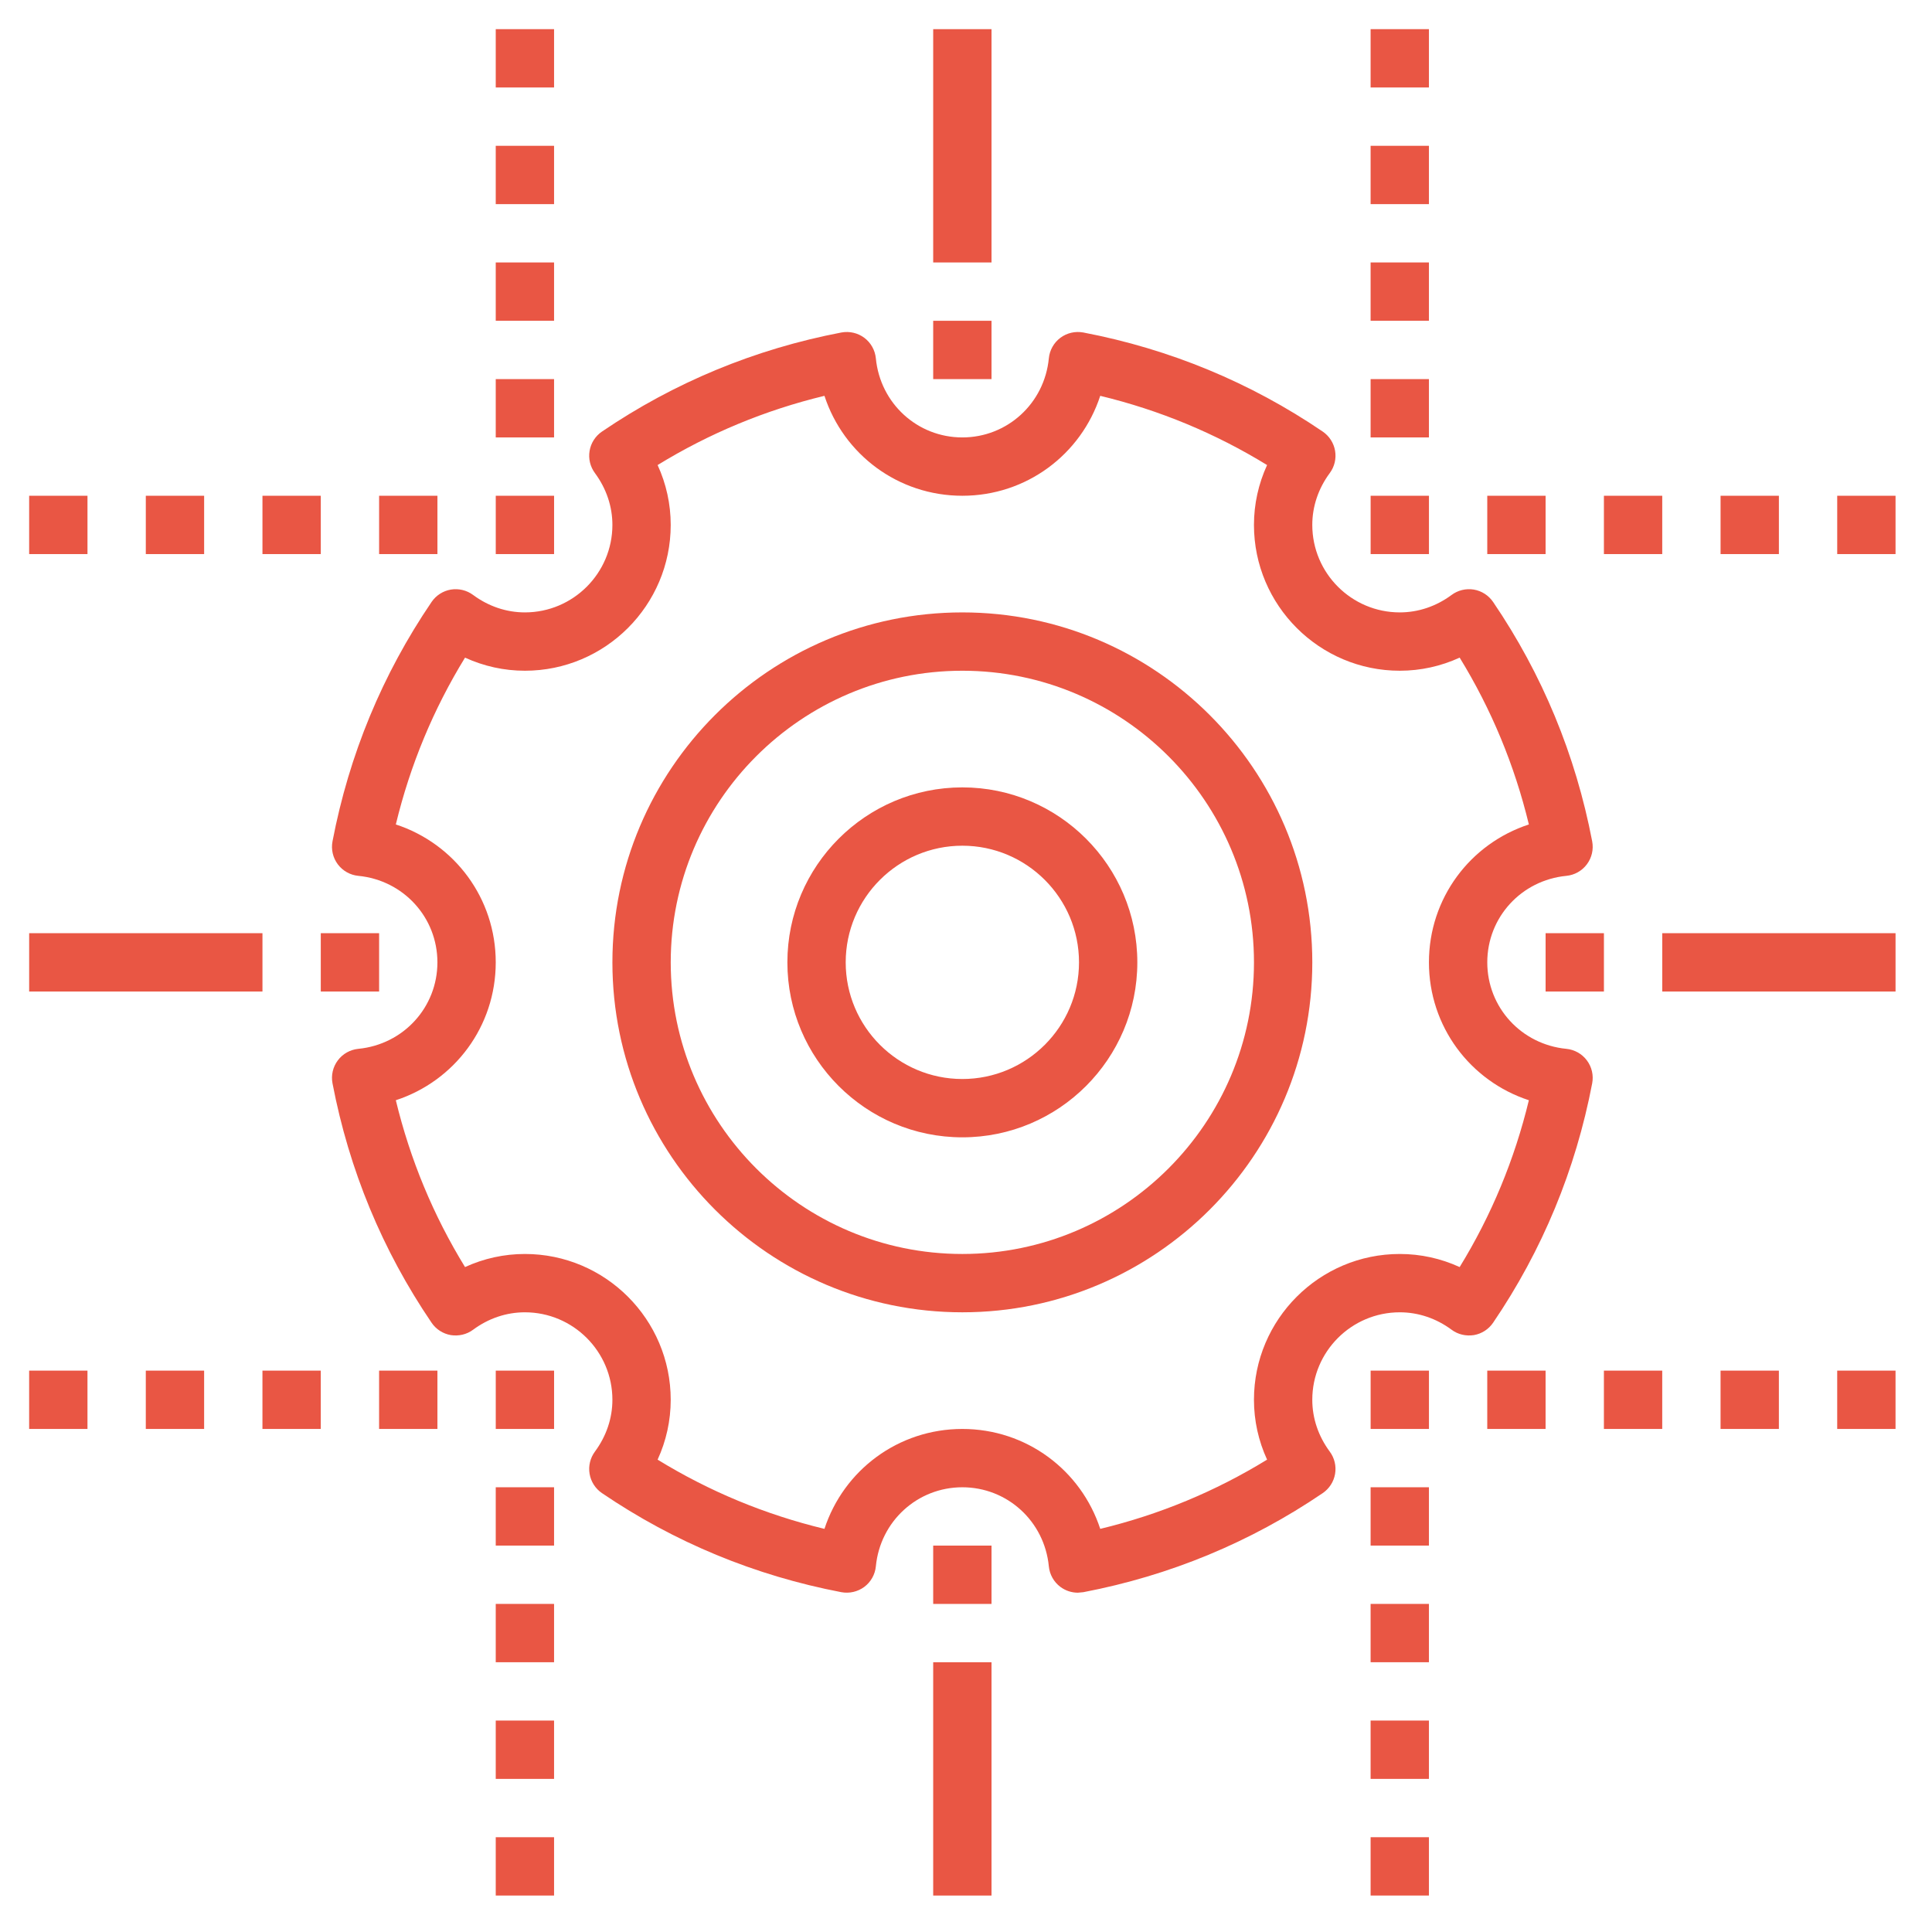
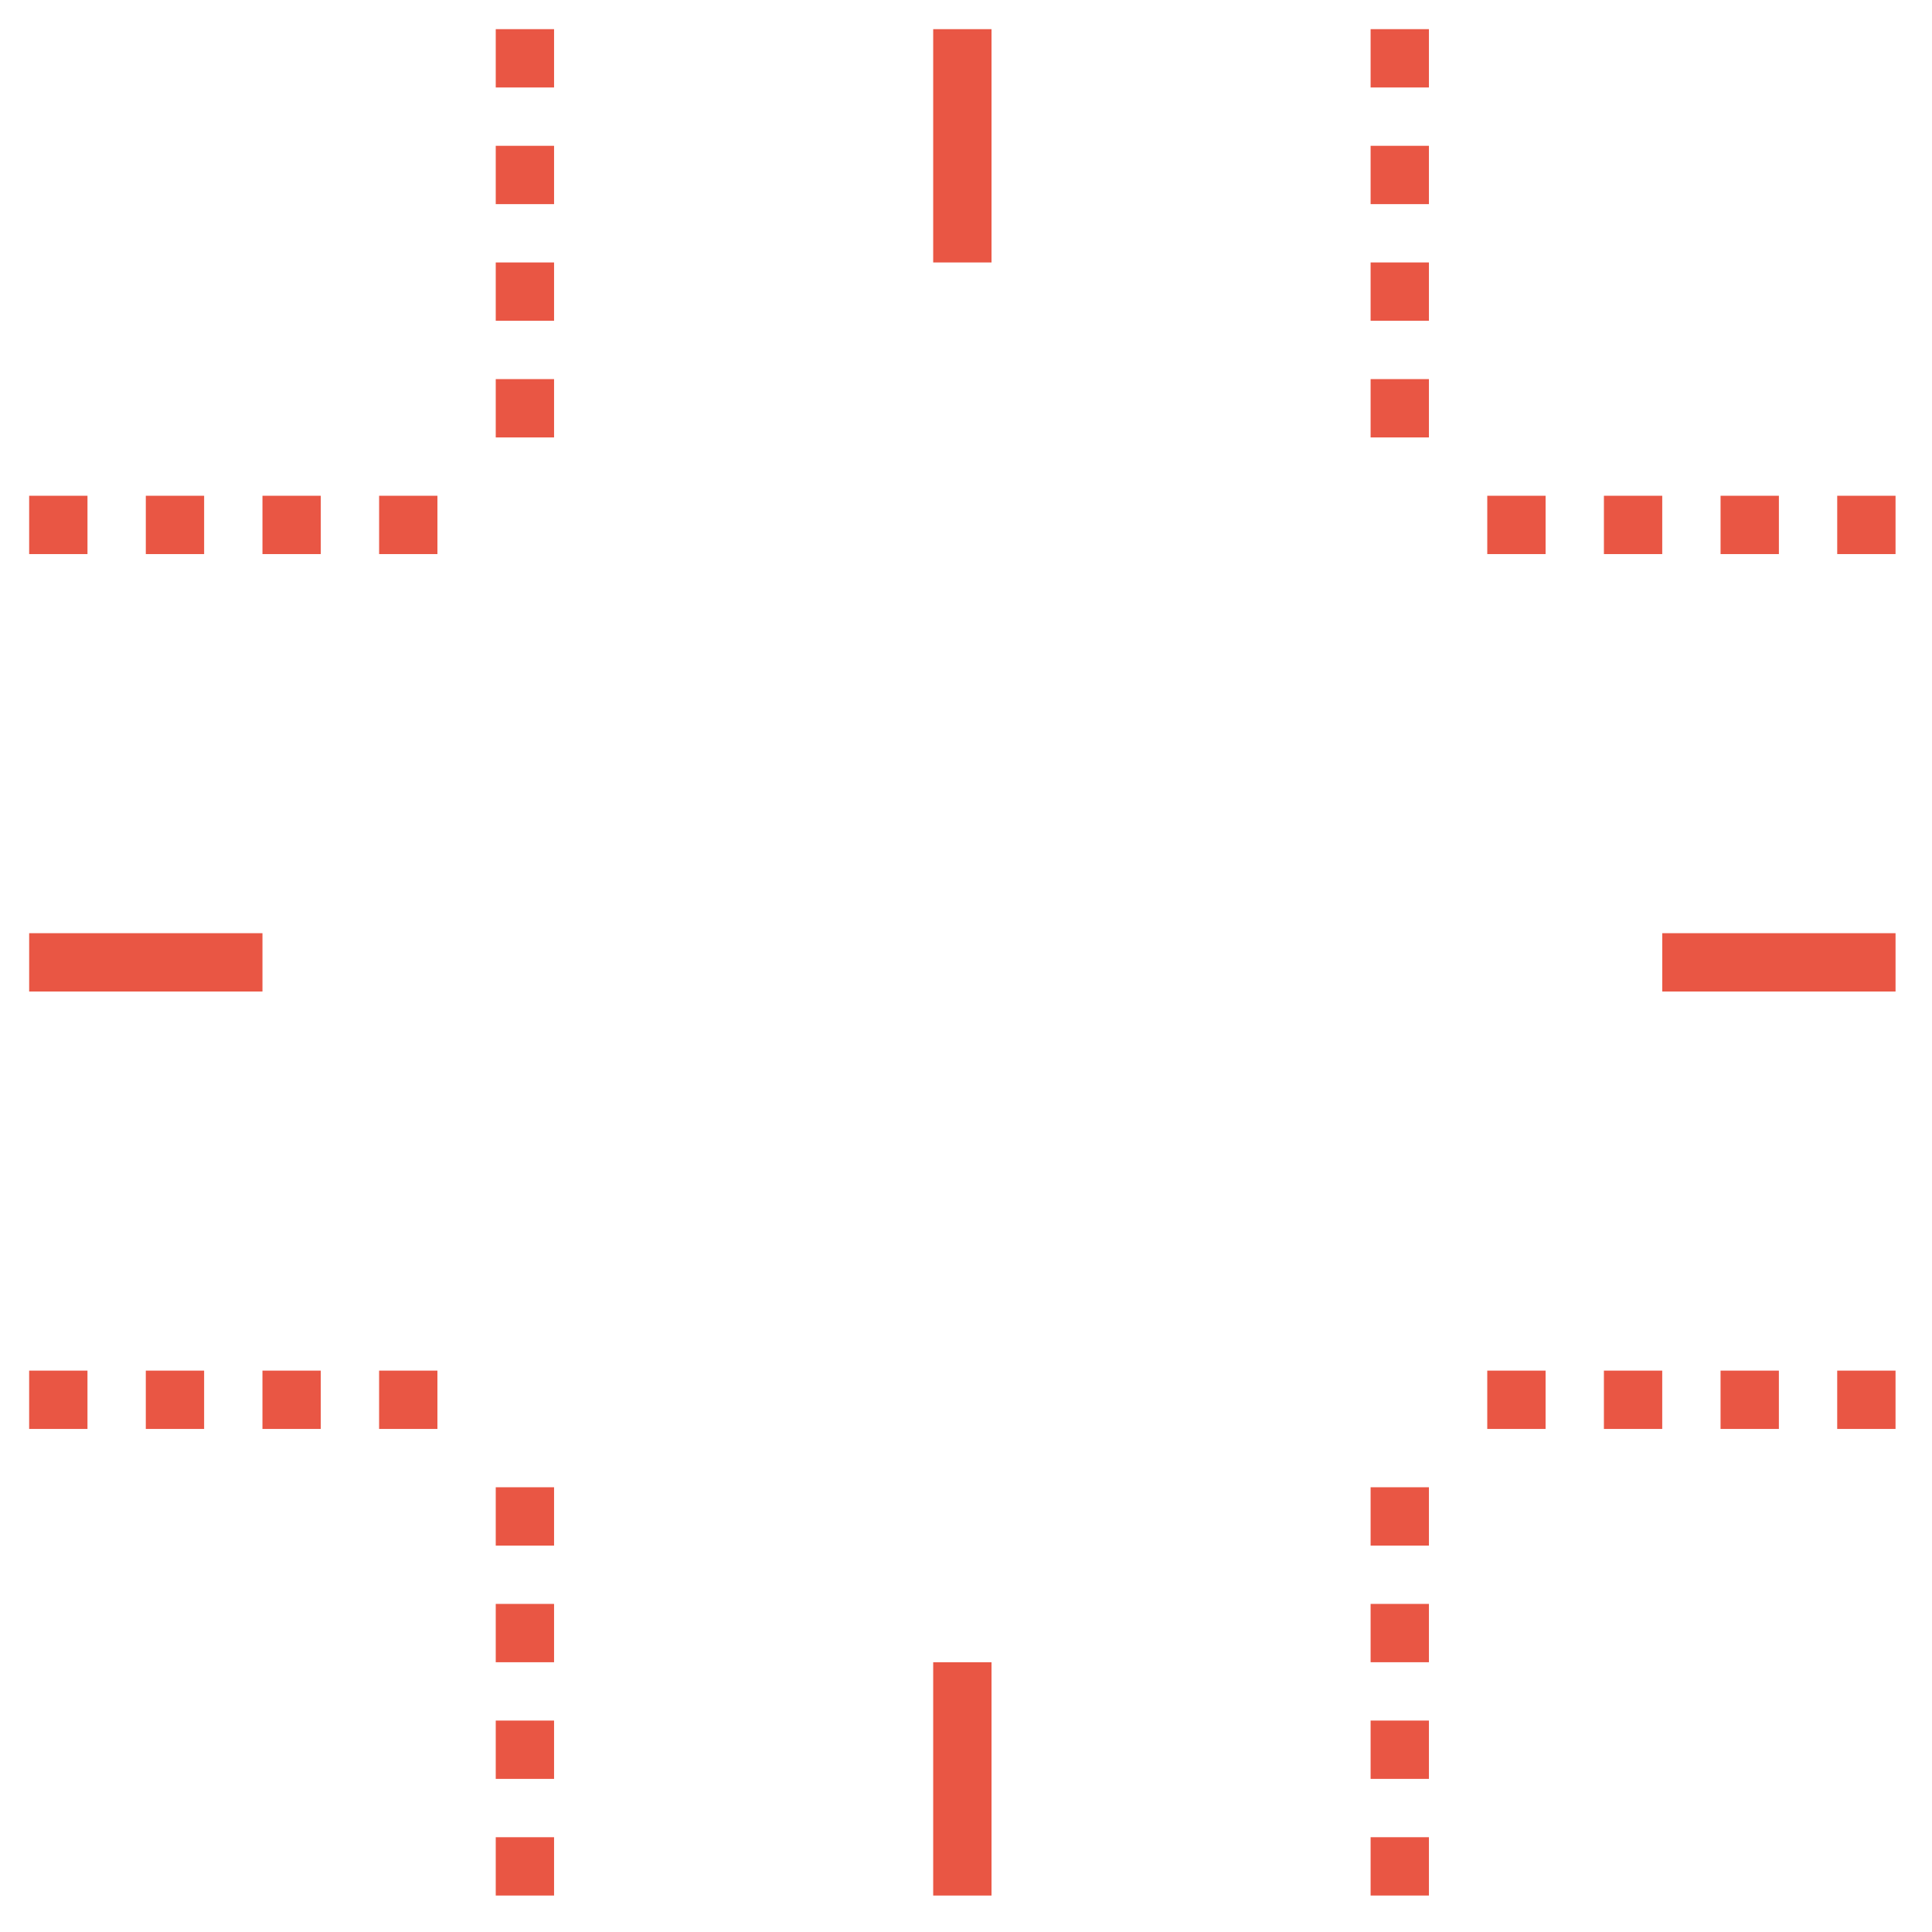
<svg xmlns="http://www.w3.org/2000/svg" xmlns:xlink="http://www.w3.org/1999/xlink" version="1" width="106" height="106" viewBox="0 0 106 106">
  <defs>
-     <path id="a" d="M1.6 1.6h102.4v102.4h-102.4z" />
-   </defs>
+     </defs>
  <clipPath id="b">
    <use xlink:href="#a" overflow="visible" />
  </clipPath>
-   <path clip-path="url(#b)" fill="#E95644" d="M52.799 78.4c3.515 0 6.512 2.261 7.566 5.482 3.251-.784 6.319-2.057 9.154-3.798-.473-1.031-.72-2.144-.72-3.284 0-4.411 3.59-8 8-8 1.142 0 2.254.245 3.286.718 1.739-2.832 3.012-5.901 3.797-9.153-3.222-1.054-5.483-4.05-5.483-7.565 0-3.516 2.261-6.511 5.483-7.566-.785-3.252-2.058-6.32-3.797-9.153-1.032.473-2.144.719-3.286.719-4.41 0-8-3.589-8-8 0-1.141.247-2.254.72-3.285-2.835-1.74-5.903-3.014-9.154-3.798-1.054 3.222-4.051 5.483-7.566 5.483-3.514 0-6.511-2.261-7.565-5.483-3.251.784-6.319 2.058-9.154 3.798.473 1.031.719 2.144.719 3.285 0 4.411-3.589 8-8 8-1.141 0-2.253-.246-3.285-.719-1.739 2.833-3.012 5.901-3.797 9.153 3.222 1.055 5.482 4.05 5.482 7.566 0 3.515-2.26 6.511-5.482 7.565.785 3.252 2.058 6.321 3.797 9.153 1.032-.473 2.144-.718 3.285-.718 4.411 0 8 3.589 8 8 0 1.14-.246 2.253-.719 3.284 2.835 1.741 5.903 3.014 9.154 3.798 1.054-3.221 4.051-5.482 7.565-5.482m6.338 8.984c-.343 0-.68-.111-.959-.319-.36-.27-.59-.679-.633-1.126-.24-2.474-2.28-4.339-4.746-4.339-2.465 0-4.505 1.865-4.745 4.339-.043.447-.273.856-.633 1.126-.361.267-.816.372-1.26.291-4.744-.908-9.164-2.738-13.134-5.436-.36-.245-.606-.627-.678-1.056-.073-.428.032-.869.291-1.219.627-.849.96-1.831.96-2.845 0-2.647-2.154-4.8-4.801-4.8-1.014 0-1.998.331-2.843.957-.35.261-.793.36-1.22.294-.43-.073-.812-.319-1.056-.678-2.699-3.969-4.528-8.387-5.437-13.136-.084-.442.021-.898.292-1.259.269-.36.678-.589 1.125-.633 2.475-.241 4.339-2.28 4.339-4.745 0-2.466-1.864-4.505-4.339-4.746-.447-.043-.856-.273-1.125-.632-.271-.361-.376-.818-.292-1.26.909-4.748 2.738-9.167 5.437-13.136.244-.359.626-.604 1.056-.678.427-.07.87.034 1.22.294.845.626 1.829.958 2.843.958 2.647 0 4.801-2.154 4.801-4.8 0-1.014-.333-1.997-.96-2.846-.259-.35-.364-.79-.291-1.218.072-.43.318-.811.678-1.057 3.97-2.698 8.39-4.528 13.134-5.436.444-.082.899.022 1.26.291.36.27.59.68.633 1.127.24 2.473 2.28 4.339 4.745 4.339 2.466 0 4.506-1.866 4.746-4.339.043-.447.273-.857.633-1.127.36-.269.816-.373 1.26-.291 4.744.908 9.164 2.738 13.134 5.436.36.246.606.627.678 1.057.073.428-.032.868-.291 1.218-.628.849-.96 1.832-.96 2.846 0 2.646 2.154 4.8 4.8 4.8 1.015 0 1.999-.332 2.844-.958.349-.26.789-.364 1.221-.294.429.074.81.319 1.055.678 2.699 3.969 4.528 8.388 5.437 13.136.084.442-.021.899-.292 1.26-.269.359-.678.589-1.125.632-2.475.241-4.339 2.28-4.339 4.746 0 2.465 1.864 4.504 4.339 4.745.447.044.856.273 1.125.633.271.361.376.817.292 1.259-.909 4.749-2.738 9.167-5.437 13.136-.245.359-.626.605-1.055.678-.432.066-.872-.033-1.221-.294-.845-.626-1.829-.957-2.844-.957-2.646 0-4.8 2.153-4.8 4.8 0 1.014.332 1.996.96 2.845.259.35.364.791.291 1.219-.072.429-.318.811-.678 1.056-3.97 2.698-8.39 4.528-13.134 5.436l-.301.028" />
-   <path fill="#E95644" d="M51.2 84.8h3.2v3.2h-3.2zm-24-9.6h3.2v3.2h-3.2zm-9.6-24h3.2v3.2h-3.2zm9.6-24h3.2v3.2h-3.2zm24-9.6h3.2v3.2h-3.2zm24 9.6h3.2v3.2h-3.2zm0 48h3.2v3.2h-3.2zm9.6-24h3.2v3.2h-3.2z" />
  <defs>
    <path id="c" d="M1.6 1.6h102.4v102.4h-102.4z" />
  </defs>
  <clipPath id="d">
    <use xlink:href="#c" overflow="visible" />
  </clipPath>
-   <path clip-path="url(#d)" fill="#E95644" d="M52.8 36.8c-8.823 0-16 7.178-16 16s7.177 16 16 16 16-7.178 16-16-7.177-16-16-16m0 35.2c-10.587 0-19.2-8.613-19.2-19.2s8.613-19.2 19.2-19.2 19.2 8.613 19.2 19.2-8.613 19.2-19.2 19.2m0-25.6c-3.529 0-6.4 2.87-6.4 6.4s2.871 6.4 6.4 6.4c3.529 0 6.4-2.87 6.4-6.4s-2.871-6.4-6.4-6.4m0 16c-5.294 0-9.6-4.306-9.6-9.6s4.306-9.6 9.6-9.6 9.6 4.306 9.6 9.6-4.306 9.6-9.6 9.6" />
  <path fill="#E95644" d="M51.2 1.6h3.2v12.8h-3.2zm-49.6 49.6h12.8v3.2h-12.8zm89.6 0h12.8v3.2h-12.8zm-40 40h3.2v12.8h-3.2zm-30.4-64h3.2v3.2h-3.2zm-6.4 0h3.2v3.2h-3.2zm-6.4 0h3.2v3.2h-3.2zm-6.4 0h3.2v3.2h-3.2zm99.2 0h3.2v3.2h-3.2zm-6.4 0h3.2v3.2h-3.2zm-6.4 0h3.2v3.2h-3.2zm-6.4 0h3.2v3.2h-3.2zm-60.8 48h3.2v3.2h-3.2zm-6.4 0h3.2v3.2h-3.2zm-6.4 0h3.2v3.2h-3.2zm-6.4 0h3.2v3.2h-3.2zm99.2 0h3.2v3.2h-3.2zm-6.4 0h3.2v3.2h-3.2zm-6.4 0h3.2v3.2h-3.2zm-6.4 0h3.2v3.2h-3.2zm-54.4-54.4h3.2v3.2h-3.2zm0-6.4h3.2v3.2h-3.2zm0-6.4h3.2v3.2h-3.2zm0-6.4h3.2v3.2h-3.2zm48 19.2h3.2v3.2h-3.2zm0-6.4h3.2v3.2h-3.2zm0-6.4h3.2v3.2h-3.2zm0-6.4h3.2v3.2h-3.2zm-48 99.2h3.2v3.2h-3.2zm0-6.4h3.2v3.2h-3.2zm0-6.4h3.2v3.2h-3.2zm0-6.4h3.2v3.2h-3.2zm48 19.2h3.2v3.2h-3.2zm0-6.4h3.2v3.2h-3.2zm0-6.4h3.2v3.2h-3.2zm0-6.4h3.2v3.2h-3.2z" />
</svg>